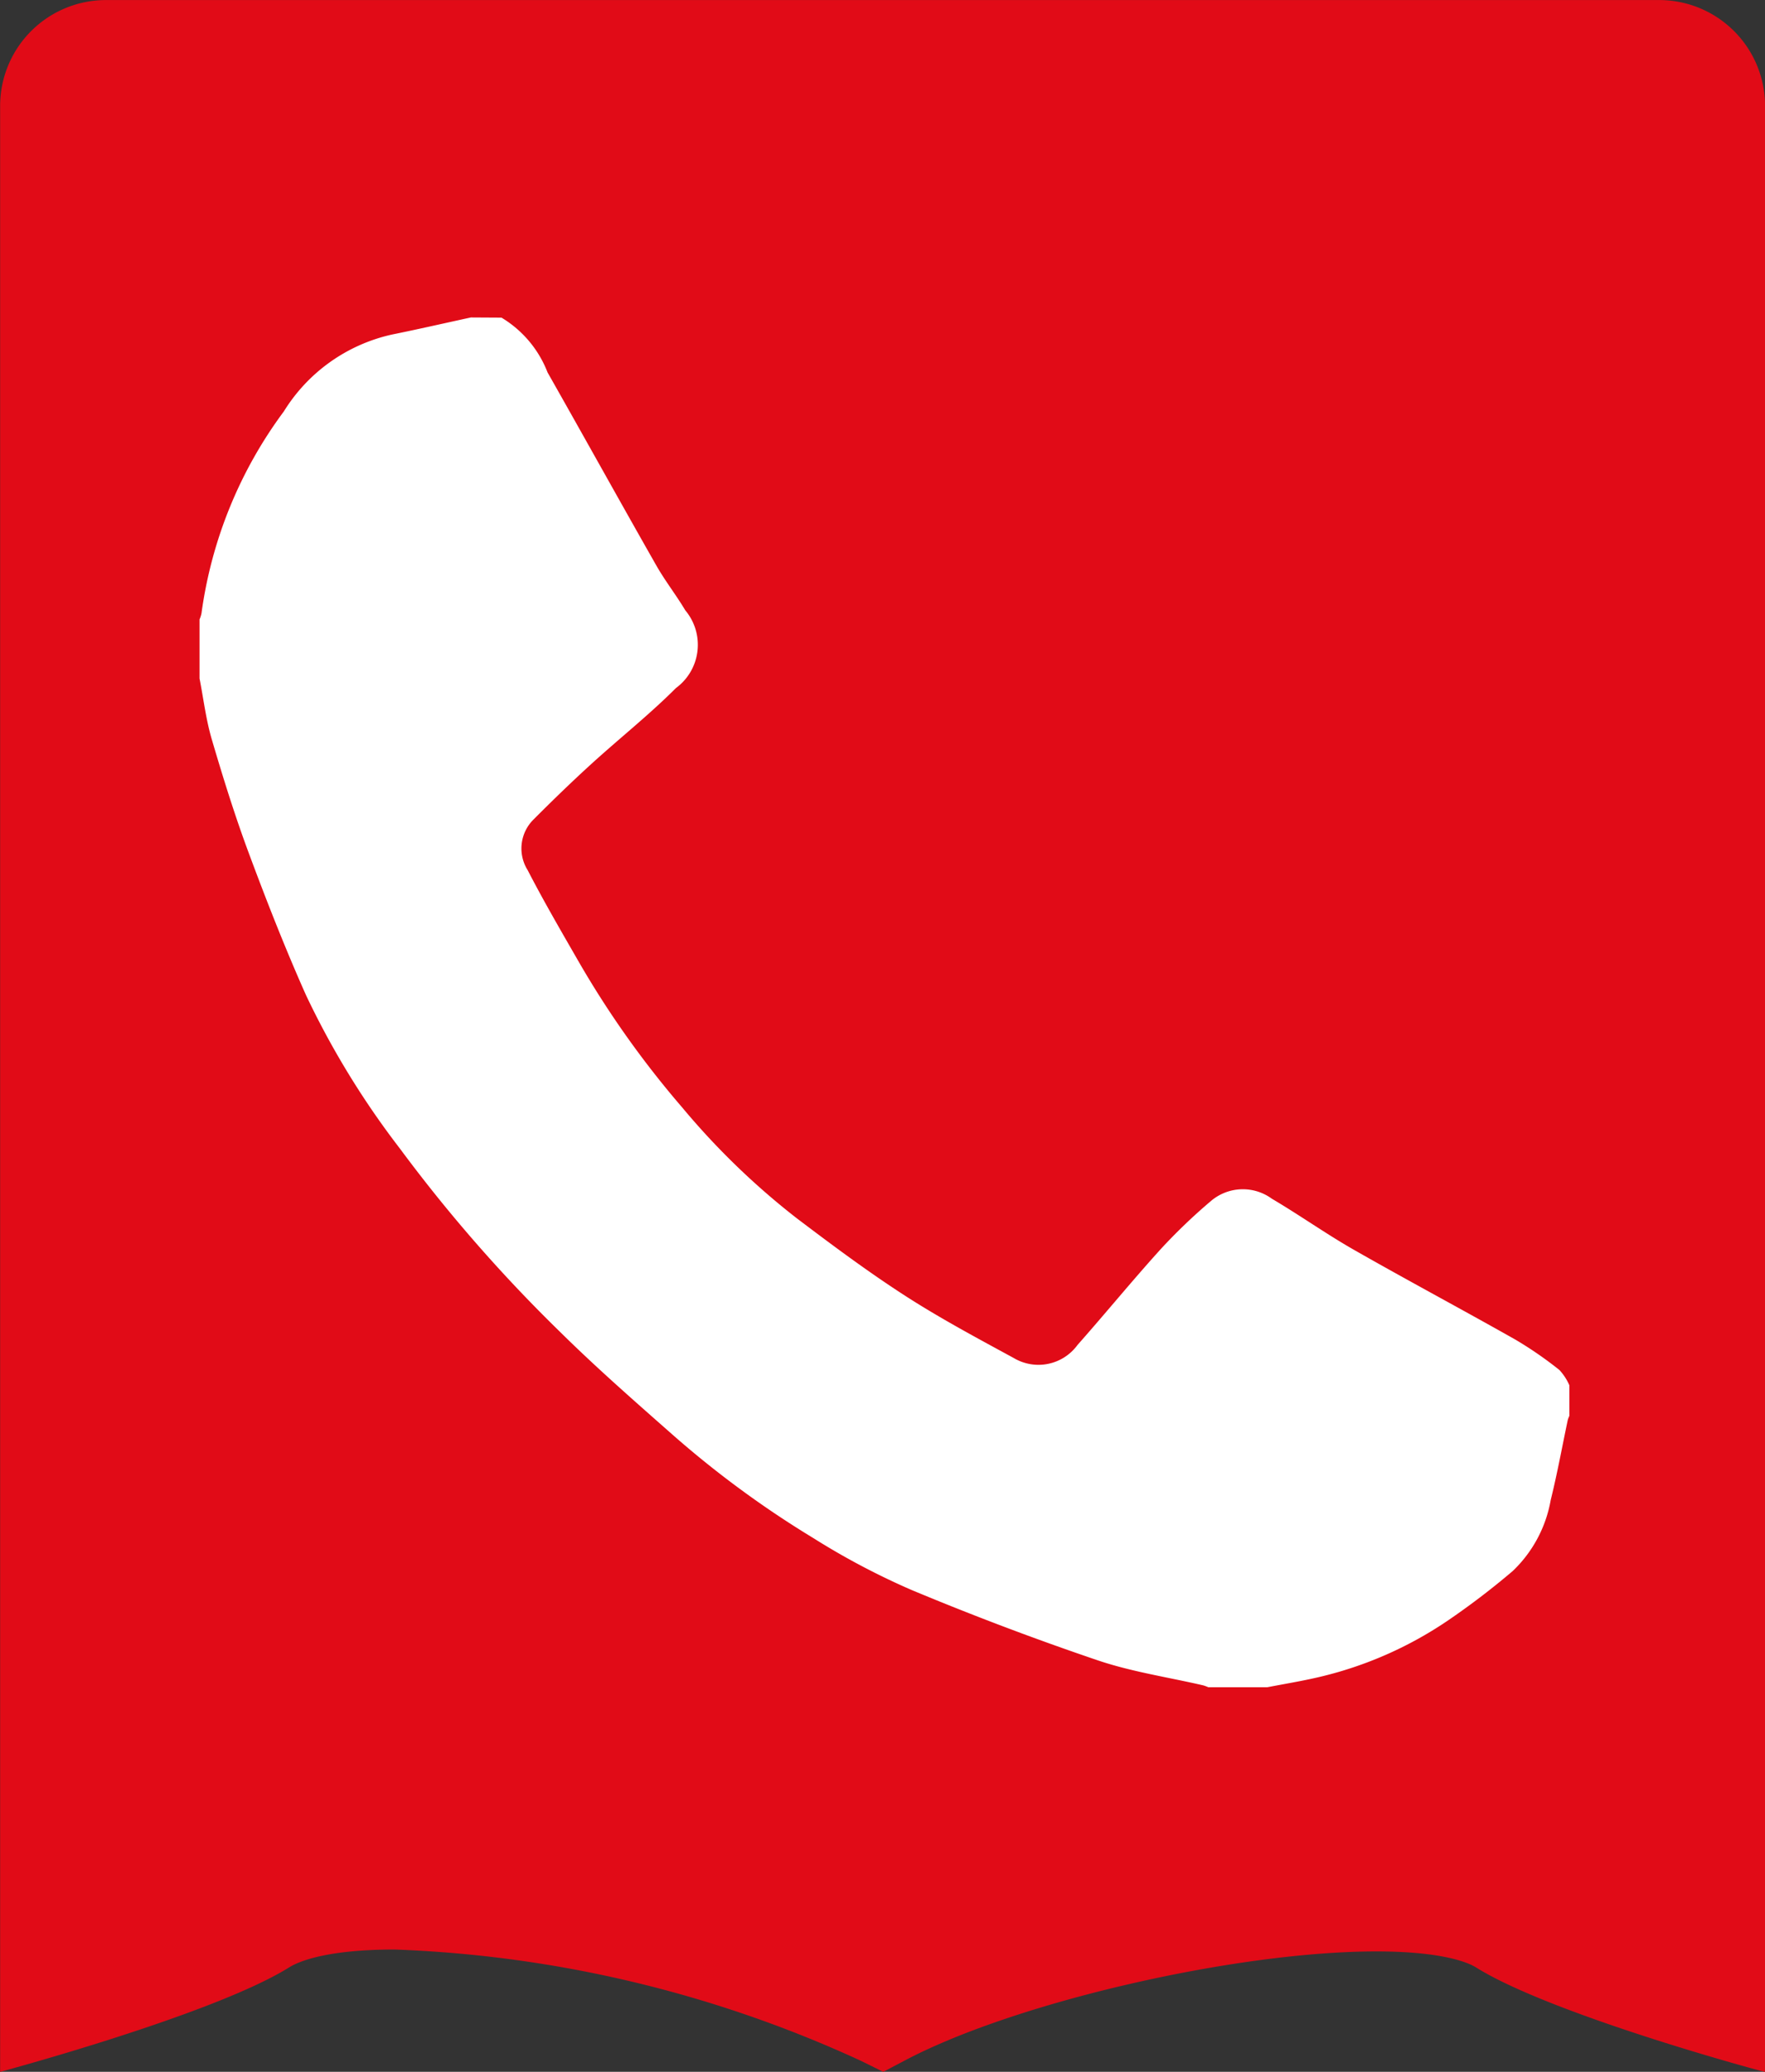
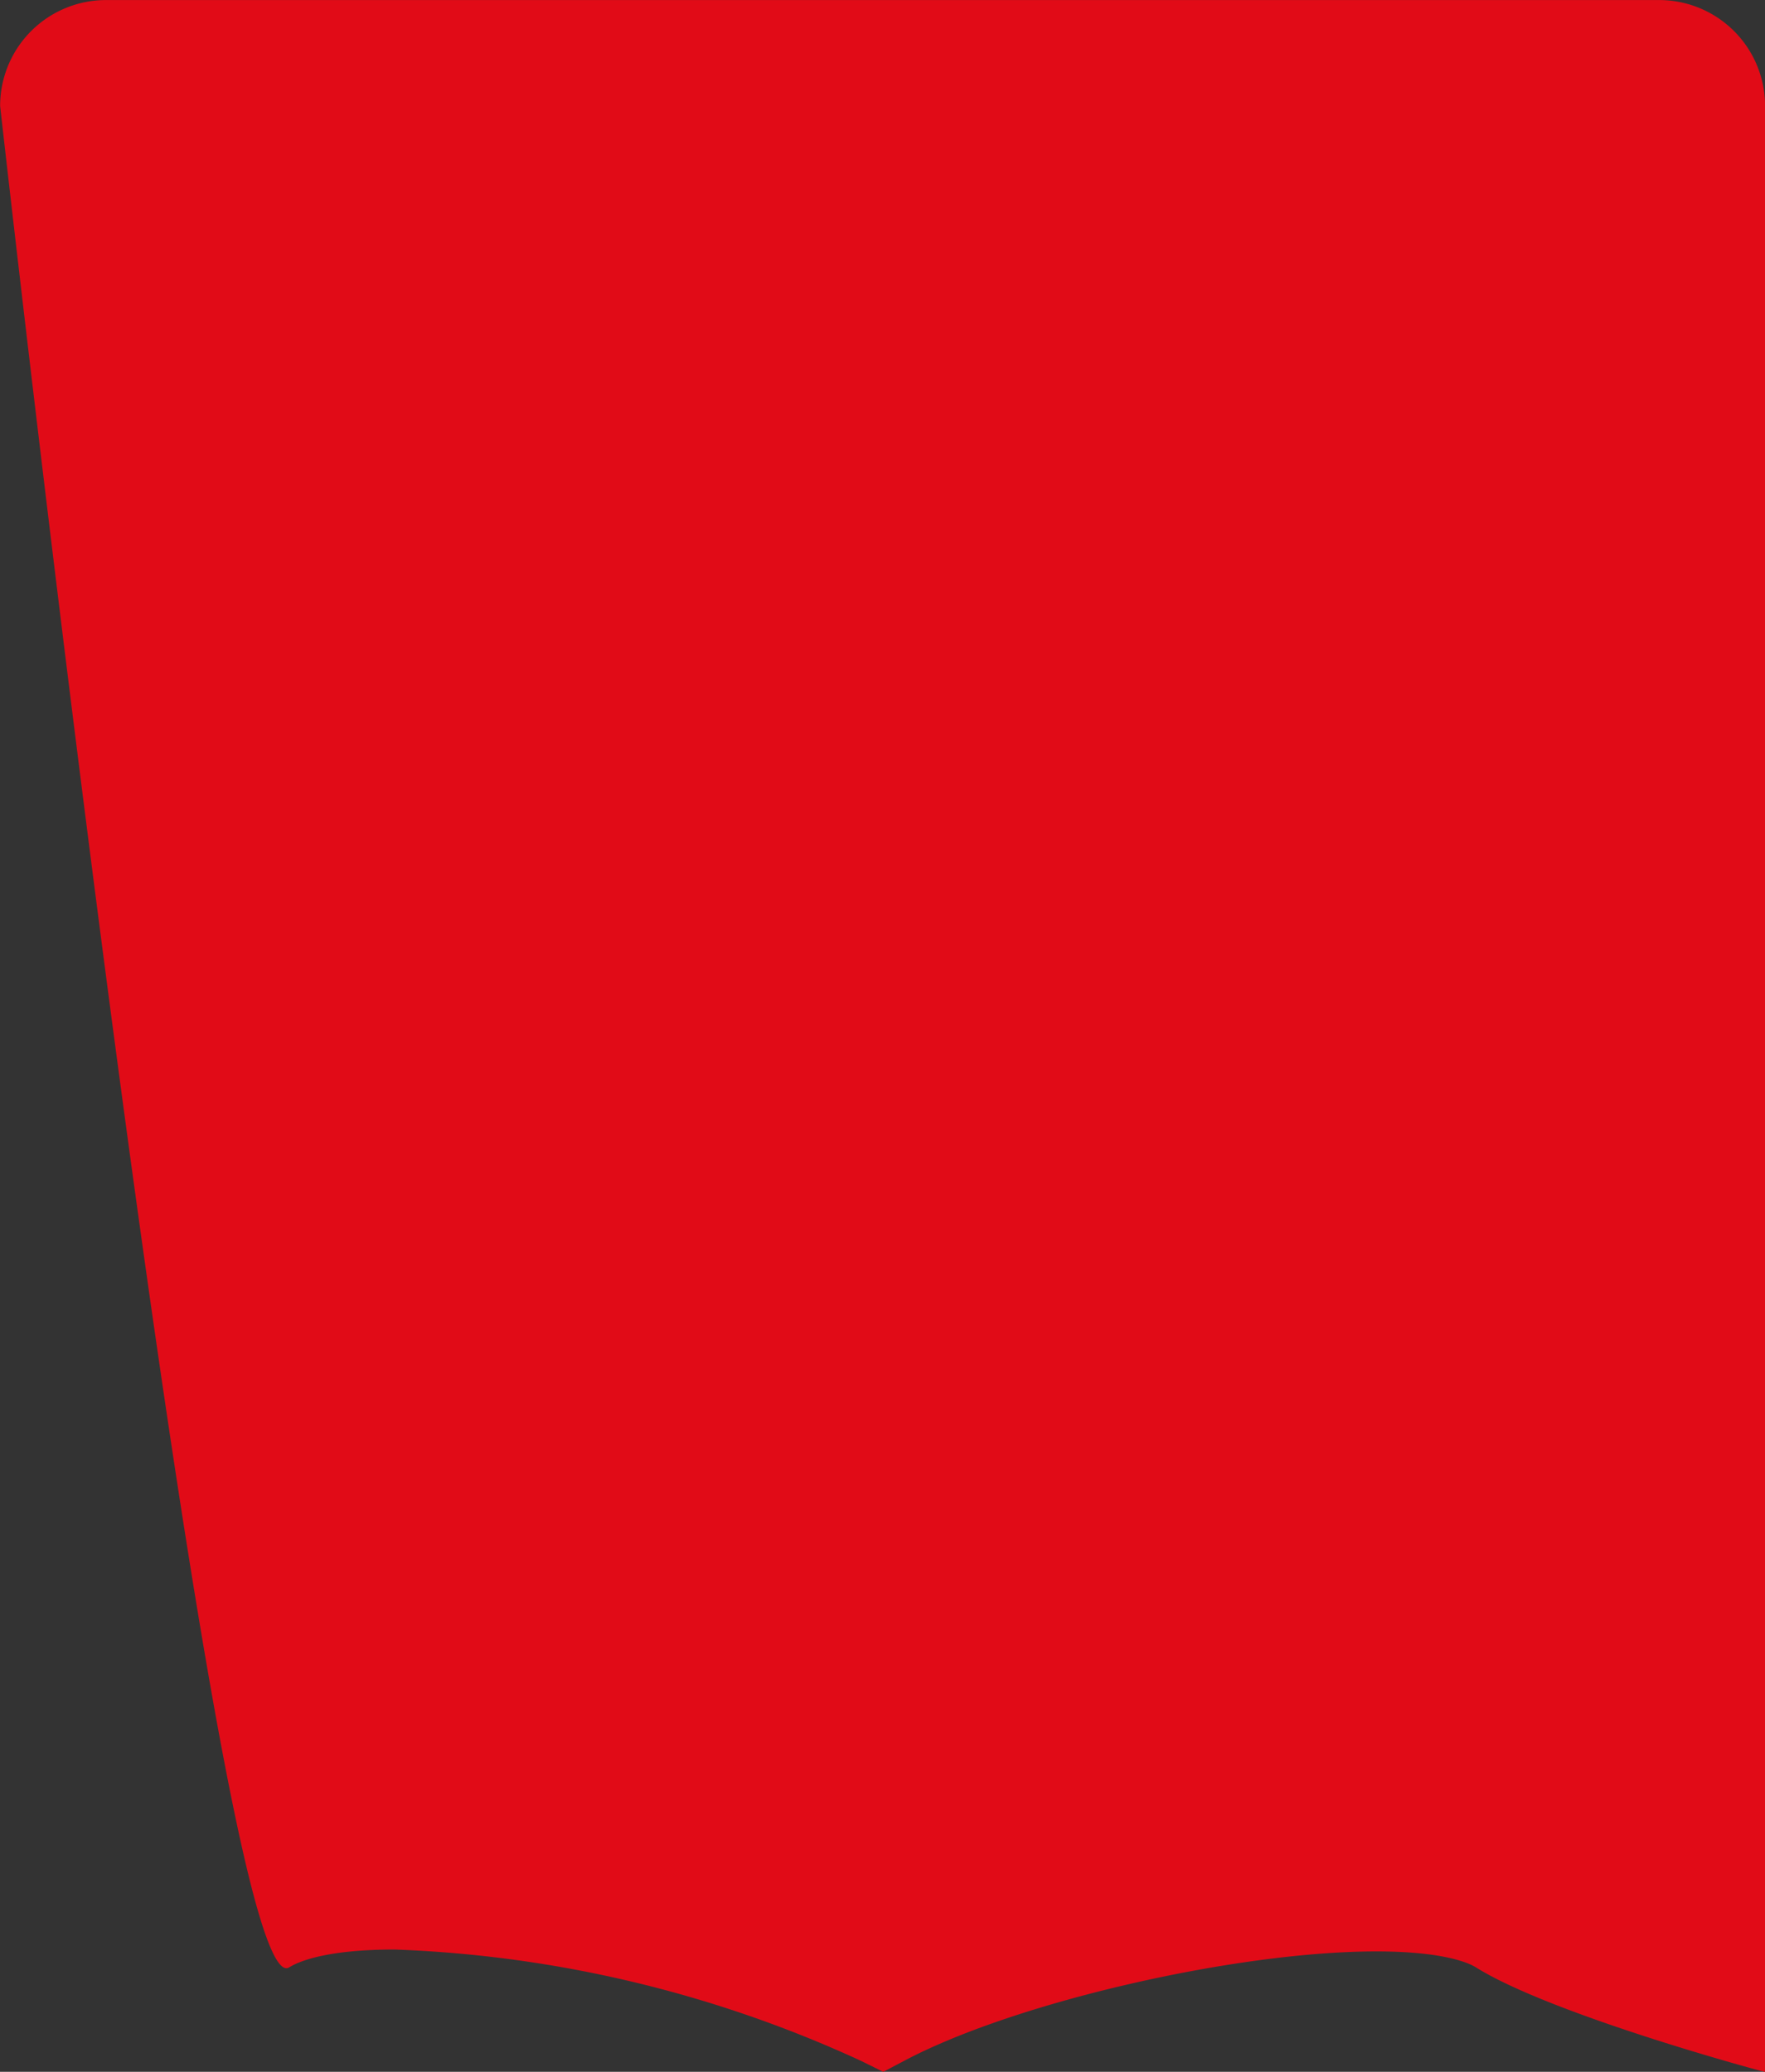
<svg xmlns="http://www.w3.org/2000/svg" id="Layer_1" data-name="Layer 1" viewBox="0 0 70.866 83.19">
  <rect x="0" y="0" width="70.866" height="83.19" fill="#333333" stroke="none" />
  <defs>
    <style>.cls-1{fill:#e10b17;}.cls-2{fill:#fff;}</style>
  </defs>
-   <path class="cls-1" d="M120.008,206.24c.344-.215,1.444-.715,4.232-.715a48.9,48.9,0,0,1,18.707,4.462l.913.449.9-.474c4.414-2.323,13.244-4.361,18.9-4.361,2.757,0,3.752.489,3.991.638,3.03,1.9,11.539,4.2,11.613,4.2V131.5a4.253,4.253,0,0,0-4.253-4.252H112.647A4.252,4.252,0,0,0,108.4,131.5v78.938S116.978,208.138,120.008,206.24Z" transform="translate(-108.395 -127.246)" />
-   <path class="cls-2" d="M128.53,140a4.422,4.422,0,0,1,1.85,2.2c1.464,2.58,2.9,5.175,4.368,7.754.353.621.8,1.19,1.163,1.8a2.154,2.154,0,0,1-.375,3.118c-1.082,1.082-2.288,2.037-3.42,3.069-.786.717-1.55,1.458-2.3,2.211a1.636,1.636,0,0,0-.235,2.033c.649,1.259,1.364,2.484,2.07,3.712a38.184,38.184,0,0,0,4.134,5.816,29.811,29.811,0,0,0,4.594,4.445c1.419,1.075,2.851,2.143,4.345,3.108,1.409.91,2.9,1.706,4.371,2.507a1.94,1.94,0,0,0,2.562-.522c1.123-1.268,2.195-2.582,3.331-3.837a22.523,22.523,0,0,1,2.019-1.937,1.973,1.973,0,0,1,2.452-.1c1.107.652,2.157,1.4,3.273,2.039,2.157,1.231,4.351,2.4,6.513,3.623a15.4,15.4,0,0,1,1.761,1.216,2.2,2.2,0,0,1,.4.613v1.23a1.031,1.031,0,0,0-.063.161c-.227,1.071-.421,2.151-.685,3.212a5.165,5.165,0,0,1-1.526,2.856,30.5,30.5,0,0,1-2.641,2.013,15.484,15.484,0,0,1-5.236,2.268c-.654.149-1.316.258-1.974.385h-2.372a1.675,1.675,0,0,0-.2-.074c-1.421-.33-2.882-.545-4.257-1.012q-3.774-1.281-7.46-2.82a29.3,29.3,0,0,1-3.947-2.086,39.863,39.863,0,0,1-5.579-4.089c-1.545-1.363-3.1-2.722-4.564-4.167a60.911,60.911,0,0,1-6.456-7.388,33.842,33.842,0,0,1-3.766-6.156c-.832-1.867-1.58-3.774-2.292-5.69-.559-1.5-1.038-3.041-1.491-4.582-.233-.793-.331-1.625-.49-2.439v-2.372a1.324,1.324,0,0,0,.078-.246,17.558,17.558,0,0,1,3.307-8.107,6.845,6.845,0,0,1,4.346-3.087c1.057-.214,2.109-.456,3.164-.685Z" transform="translate(-108.395 -127.246)" />
+   <path class="cls-1" d="M120.008,206.24c.344-.215,1.444-.715,4.232-.715a48.9,48.9,0,0,1,18.707,4.462l.913.449.9-.474c4.414-2.323,13.244-4.361,18.9-4.361,2.757,0,3.752.489,3.991.638,3.03,1.9,11.539,4.2,11.613,4.2V131.5a4.253,4.253,0,0,0-4.253-4.252H112.647A4.252,4.252,0,0,0,108.4,131.5S116.978,208.138,120.008,206.24Z" transform="translate(-108.395 -127.246)" />
</svg>